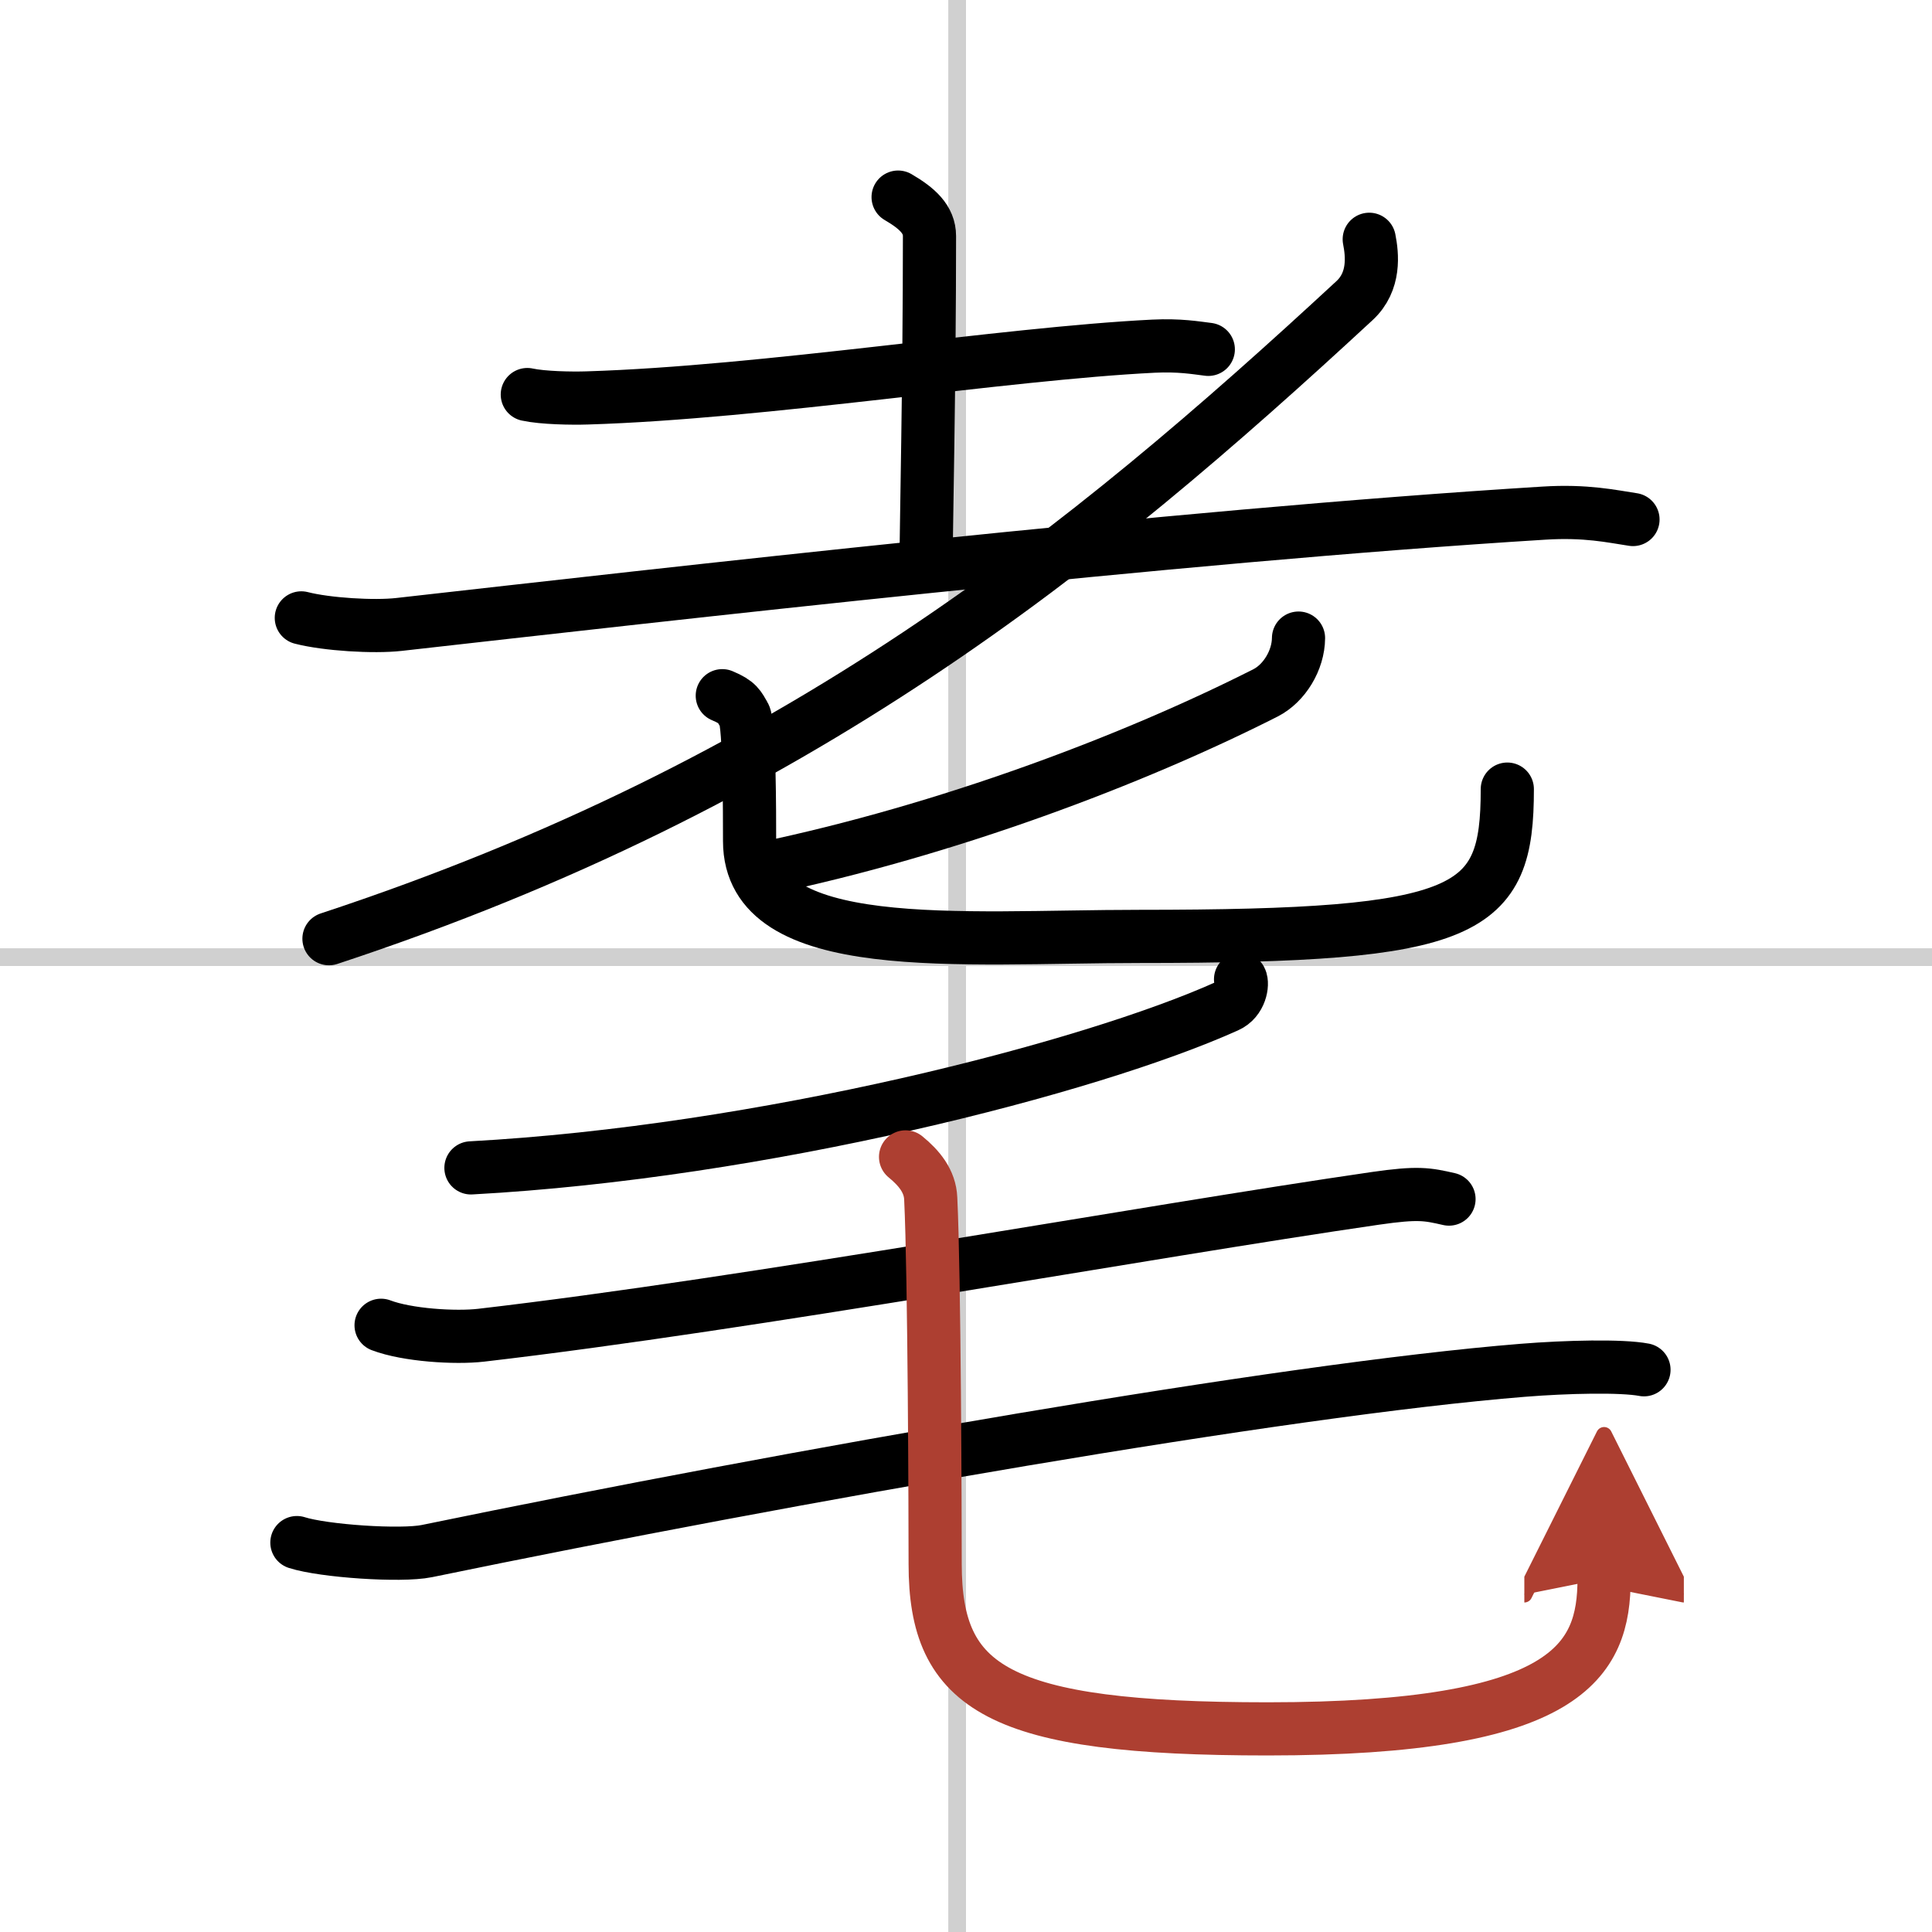
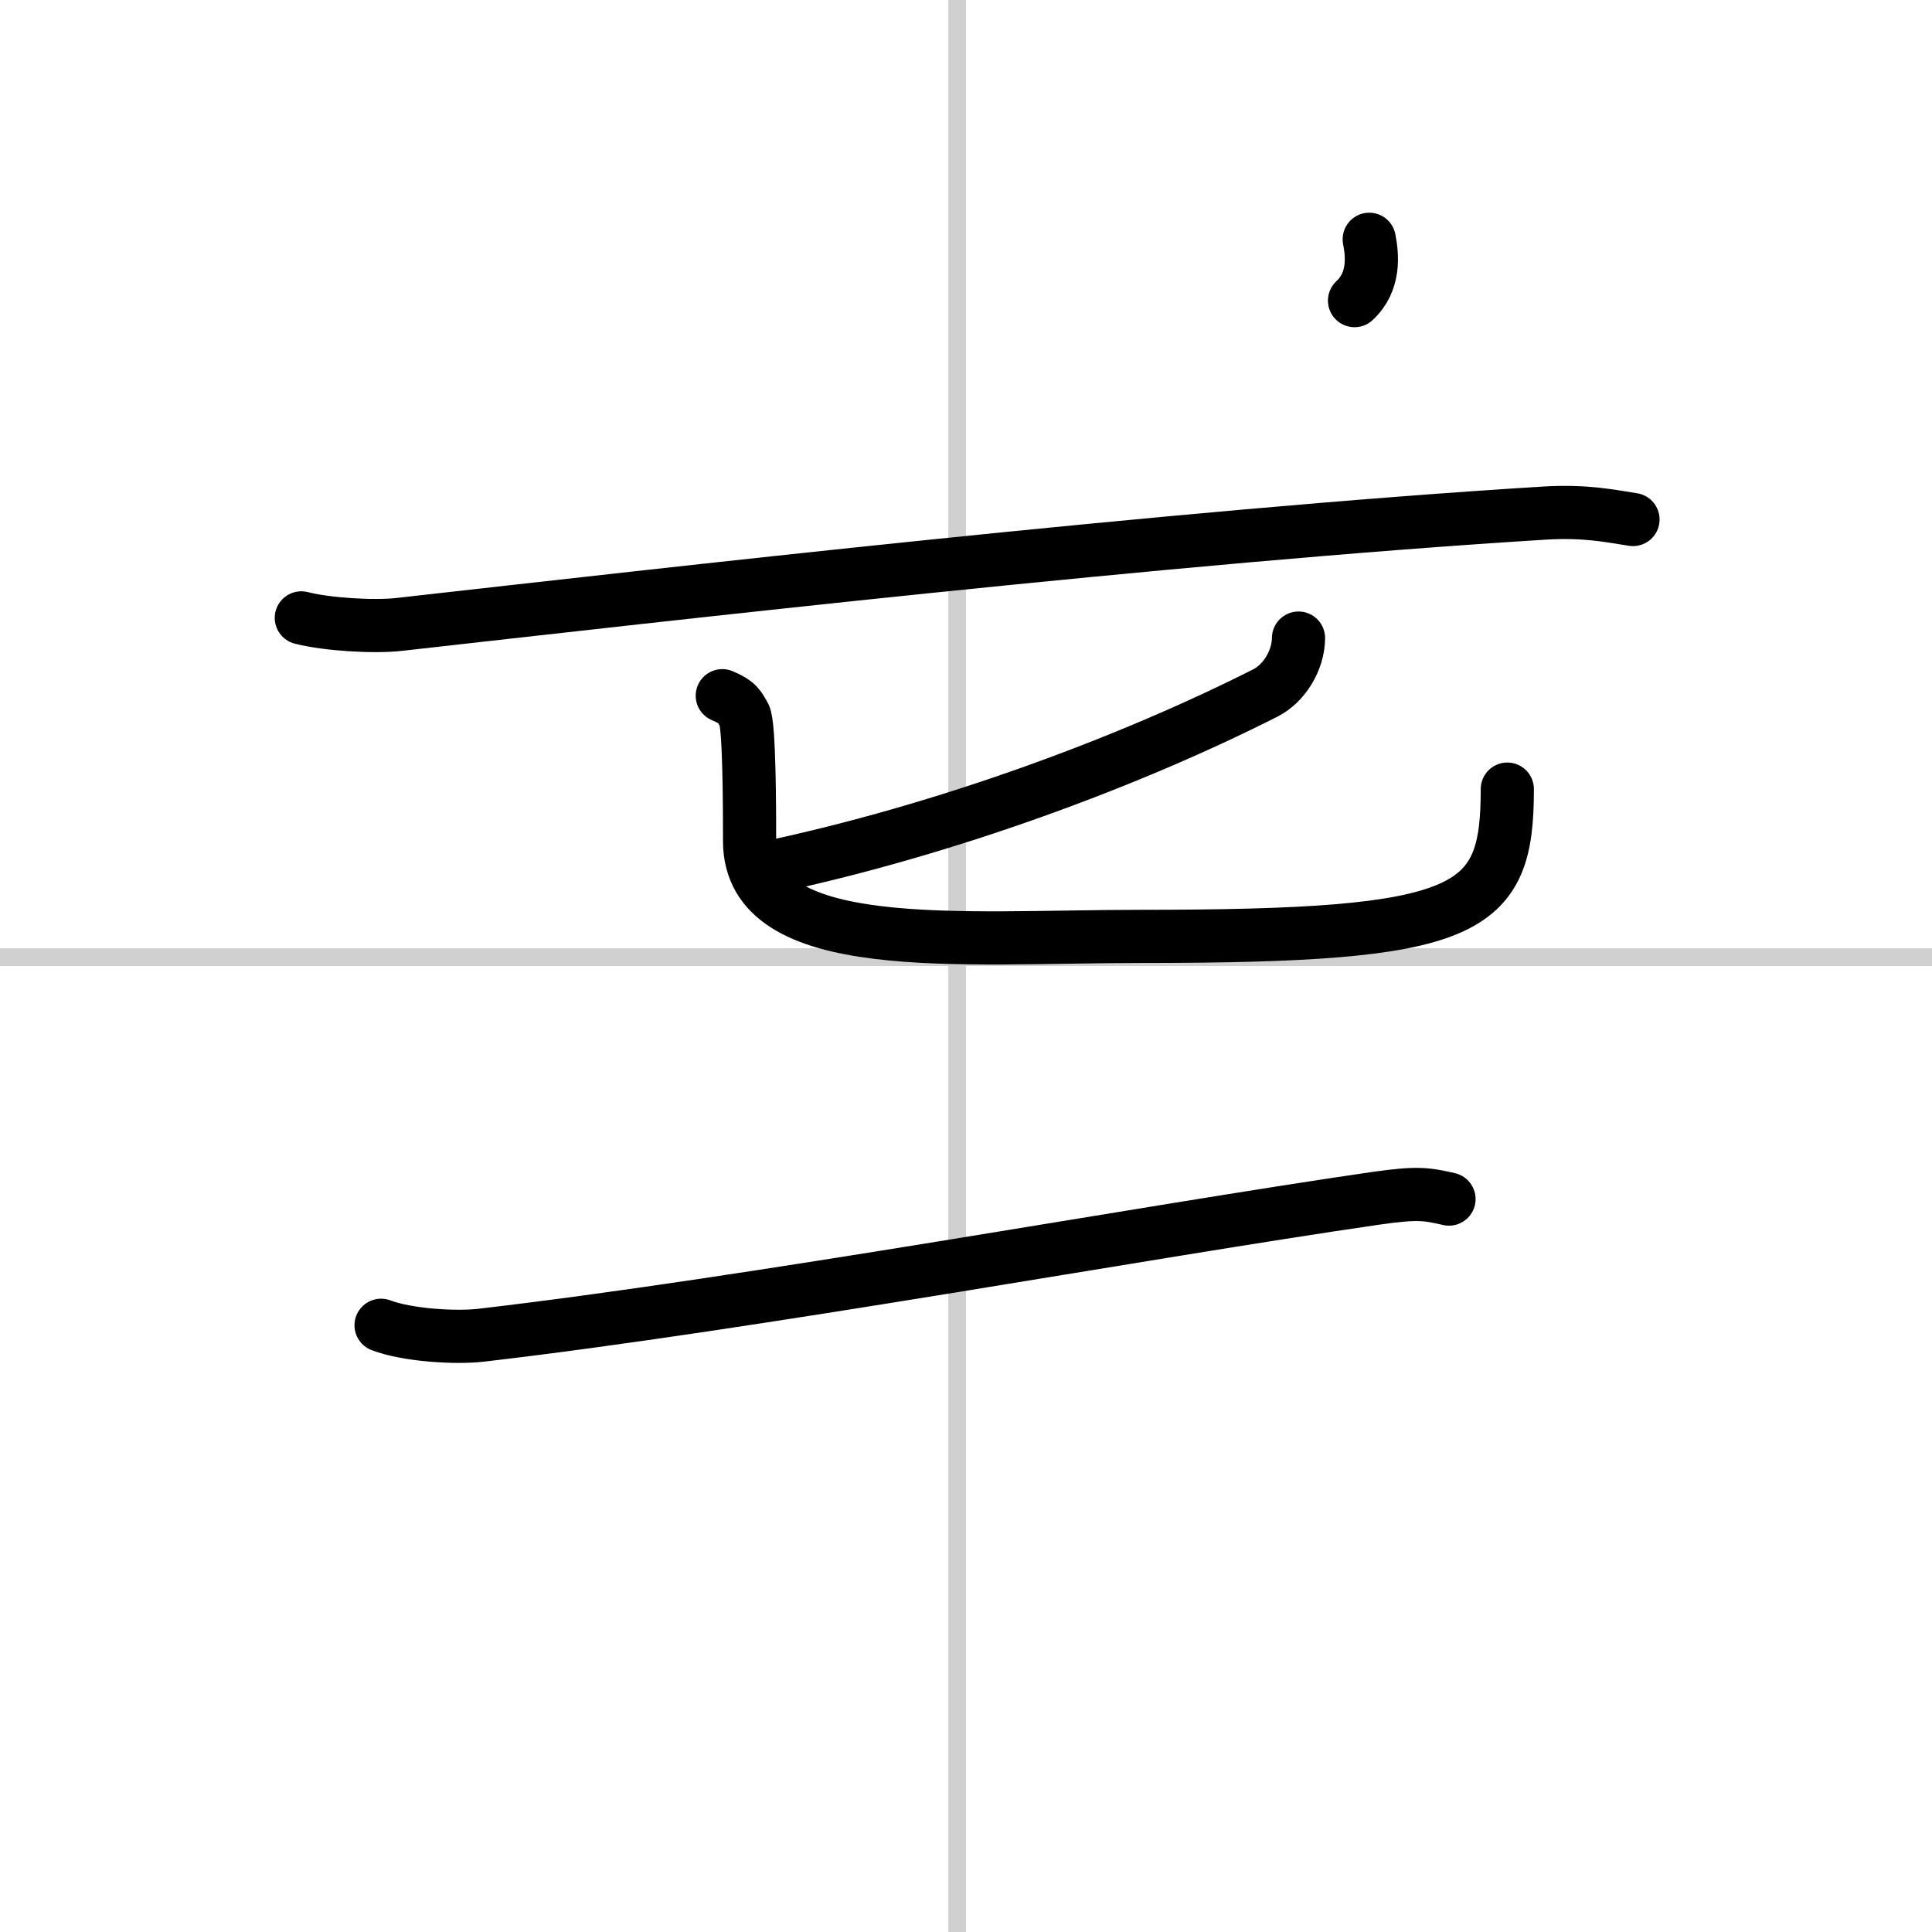
<svg xmlns="http://www.w3.org/2000/svg" width="400" height="400" viewBox="0 0 109 109">
  <defs>
    <marker id="a" markerWidth="4" orient="auto" refX="1" refY="5" viewBox="0 0 10 10">
      <polyline points="0 0 10 5 0 10 1 5" fill="#ad3f31" stroke="#ad3f31" />
    </marker>
  </defs>
  <g fill="none" stroke="#000" stroke-linecap="round" stroke-linejoin="round" stroke-width="3">
    <rect width="100%" height="100%" fill="#fff" stroke="#fff" />
    <line x1="54" x2="54" y2="109" stroke="#d0d0d0" stroke-width="1" />
    <line x2="109" y1="54" y2="54" stroke="#d0d0d0" stroke-width="1" />
-     <path d="m29.75 22.26c0.88 0.19 2.5 0.22 3.39 0.19 10.04-0.31 23.46-2.5 31.94-2.92 1.47-0.07 2.36 0.09 3.09 0.18" />
-     <path d="m50.67 11.12c1.08 0.63 1.77 1.26 1.77 2.2 0 8.18-0.19 16.75-0.19 18.28" />
    <path d="m17 34.86c1.44 0.37 4.09 0.53 5.51 0.37 14.88-1.67 43.55-4.98 64.59-6.28 2.38-0.15 3.83 0.18 5.03 0.36" />
-     <path d="M77.25,13.5c0.17,0.86,0.34,2.38-0.83,3.46C61.25,31,45,44.25,18.56,52.96" />
+     <path d="M77.25,13.5c0.17,0.86,0.34,2.38-0.83,3.46" />
    <path d="m73.26 36c-0.01 1.25-0.8 2.55-1.86 3.09-7.44 3.77-17.9 7.74-28.4 9.93" />
    <path d="m40.75 39.25c0.89 0.37 0.95 0.61 1.24 1.1 0.3 0.49 0.3 5.57 0.3 7.1 0 6.58 11.88 5.38 22 5.38 18.71 0 20.75-1.33 20.75-8.31" />
-     <path d="M69.99,55.25c0.13,0.25,0.01,1.17-0.75,1.51C61.5,60.25,43,65,26.57,65.89" />
    <path d="m21.5 74.77c1.47 0.56 4.19 0.73 5.65 0.56 15.31-1.78 37.35-5.82 50.44-7.72 2.42-0.35 2.93-0.24 4.16 0.04" />
-     <path d="m16.75 87.03c1.5 0.48 5.86 0.78 7.33 0.48 20.67-4.26 48.28-9.11 61.83-10.2 2.48-0.2 5.59-0.27 6.84-0.03" />
-     <path d="m51.09 65.27c0.77 0.63 1.38 1.37 1.42 2.35 0.21 4.34 0.25 17.95 0.25 20.62 0 7.02 3.54 9.3 18.76 9.3 16.98 0 18.98-3.84 18.98-8.48" marker-end="url(#a)" stroke="#ad3f31" />
  </g>
</svg>